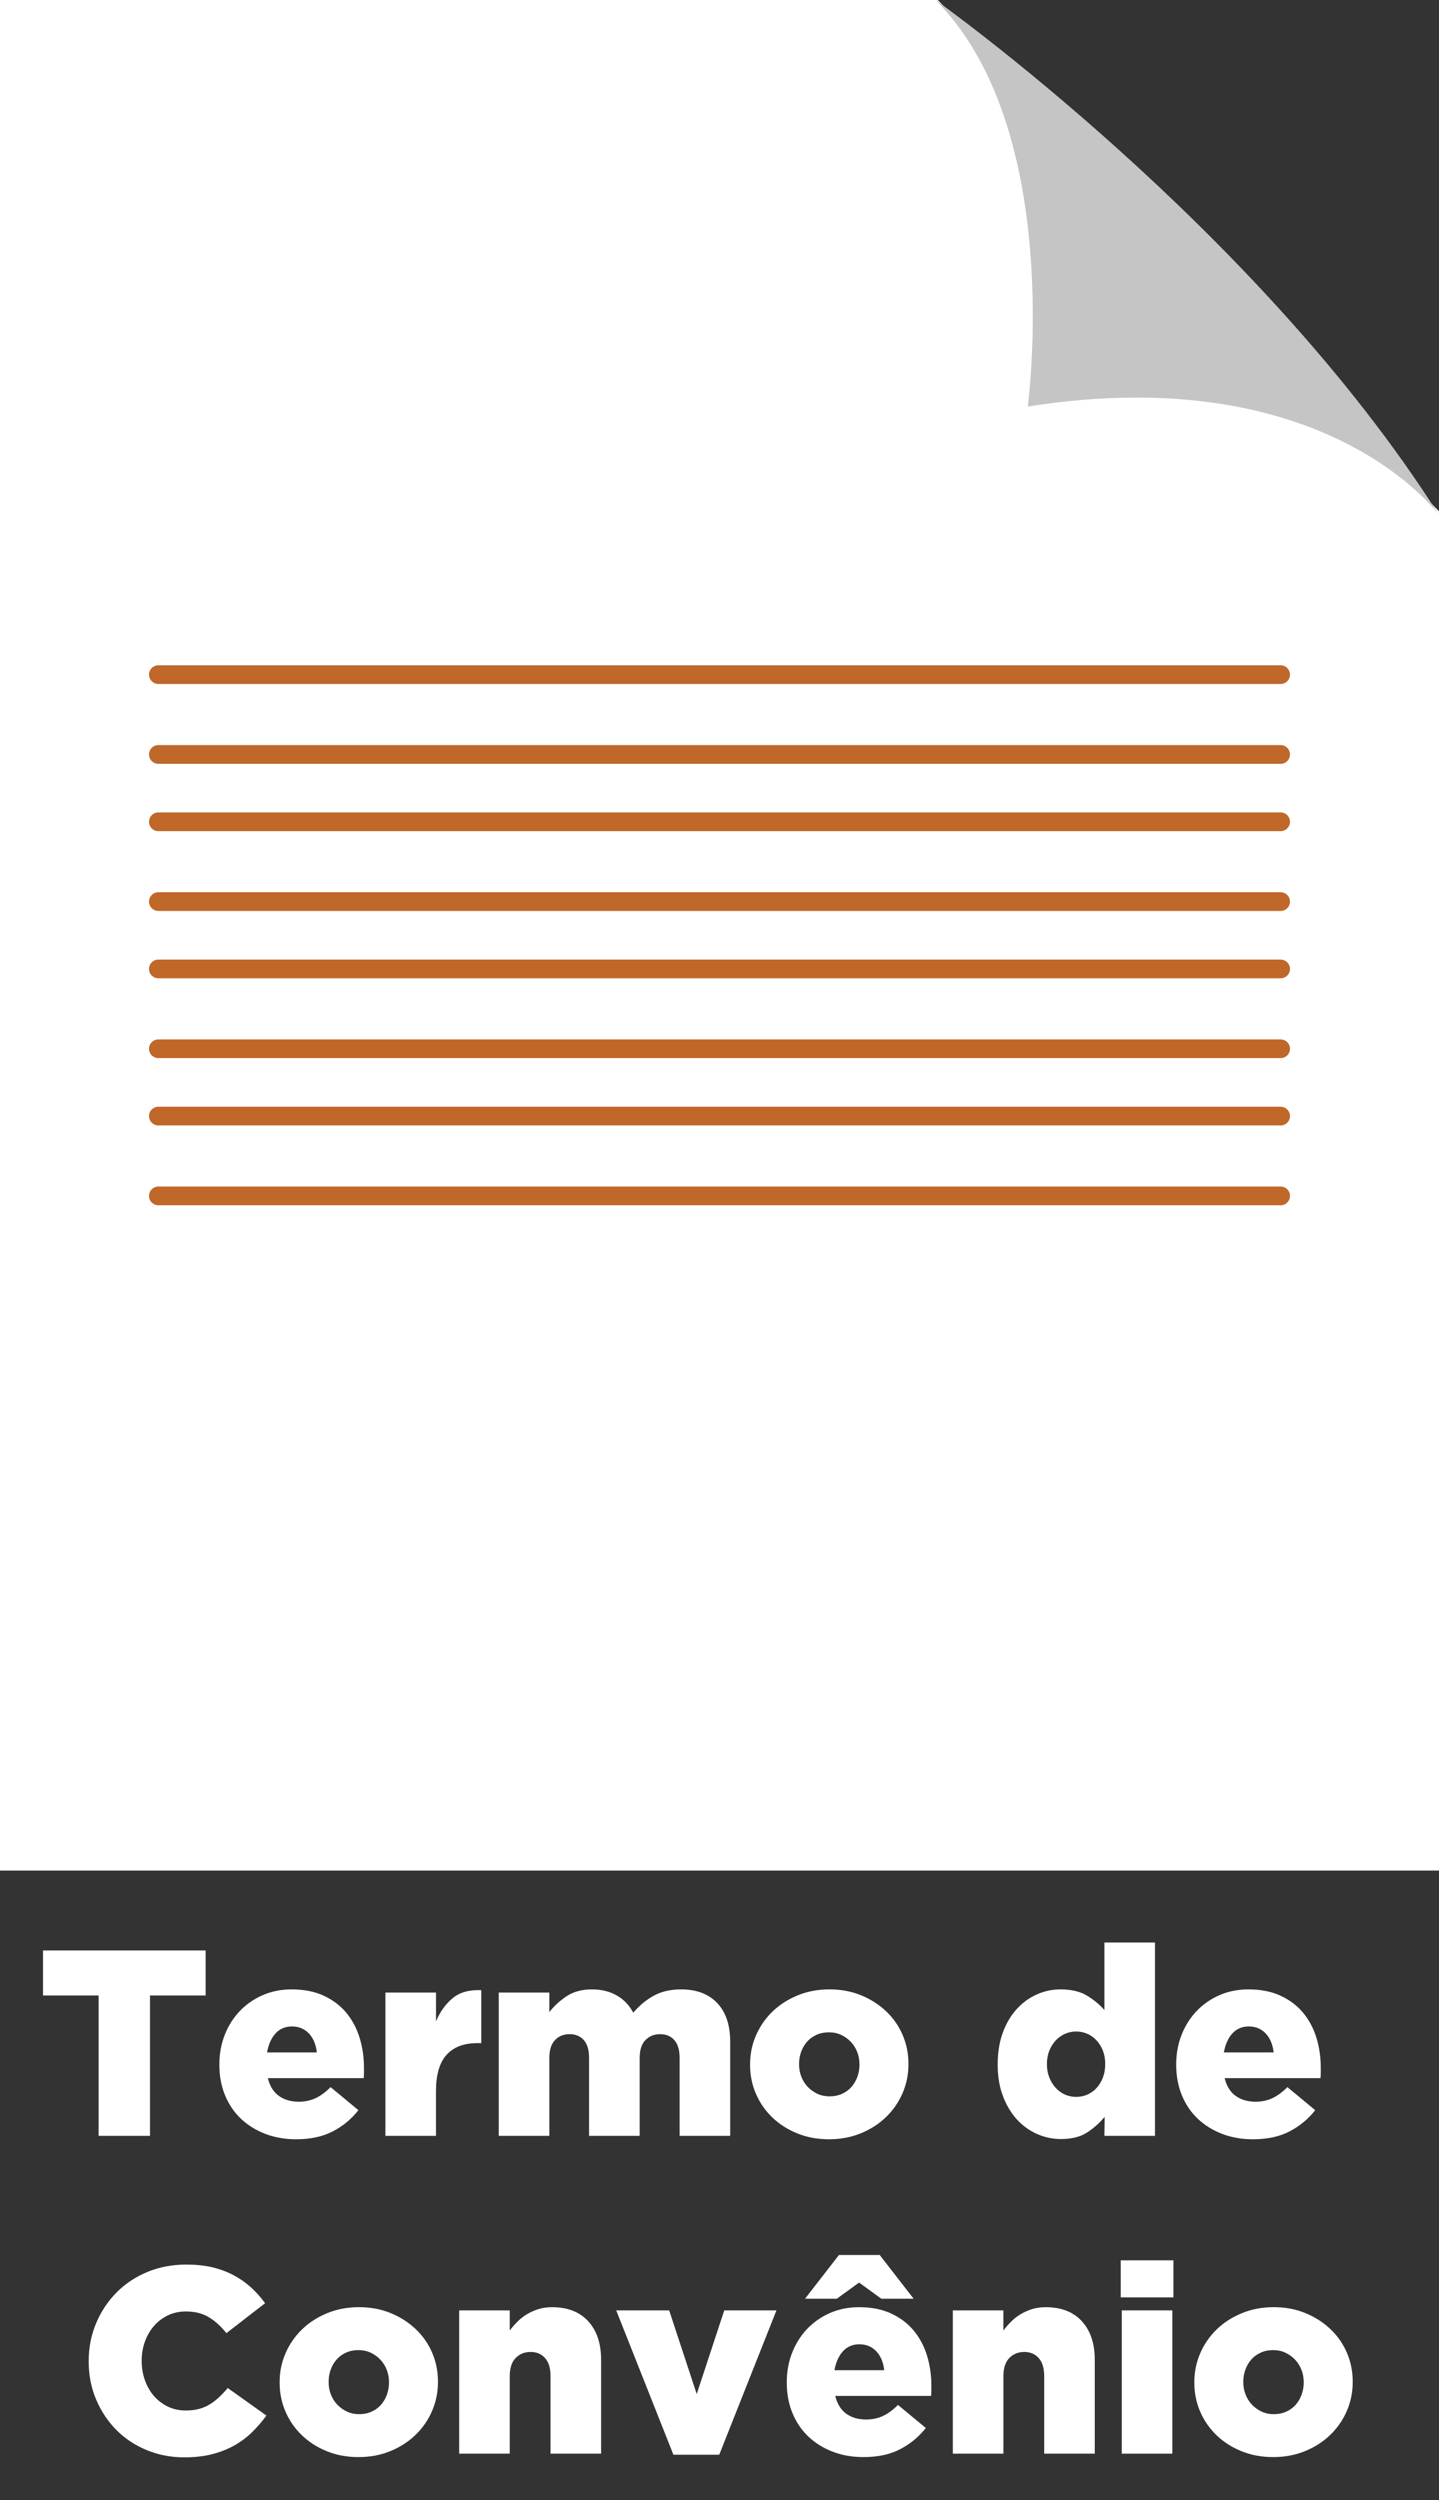
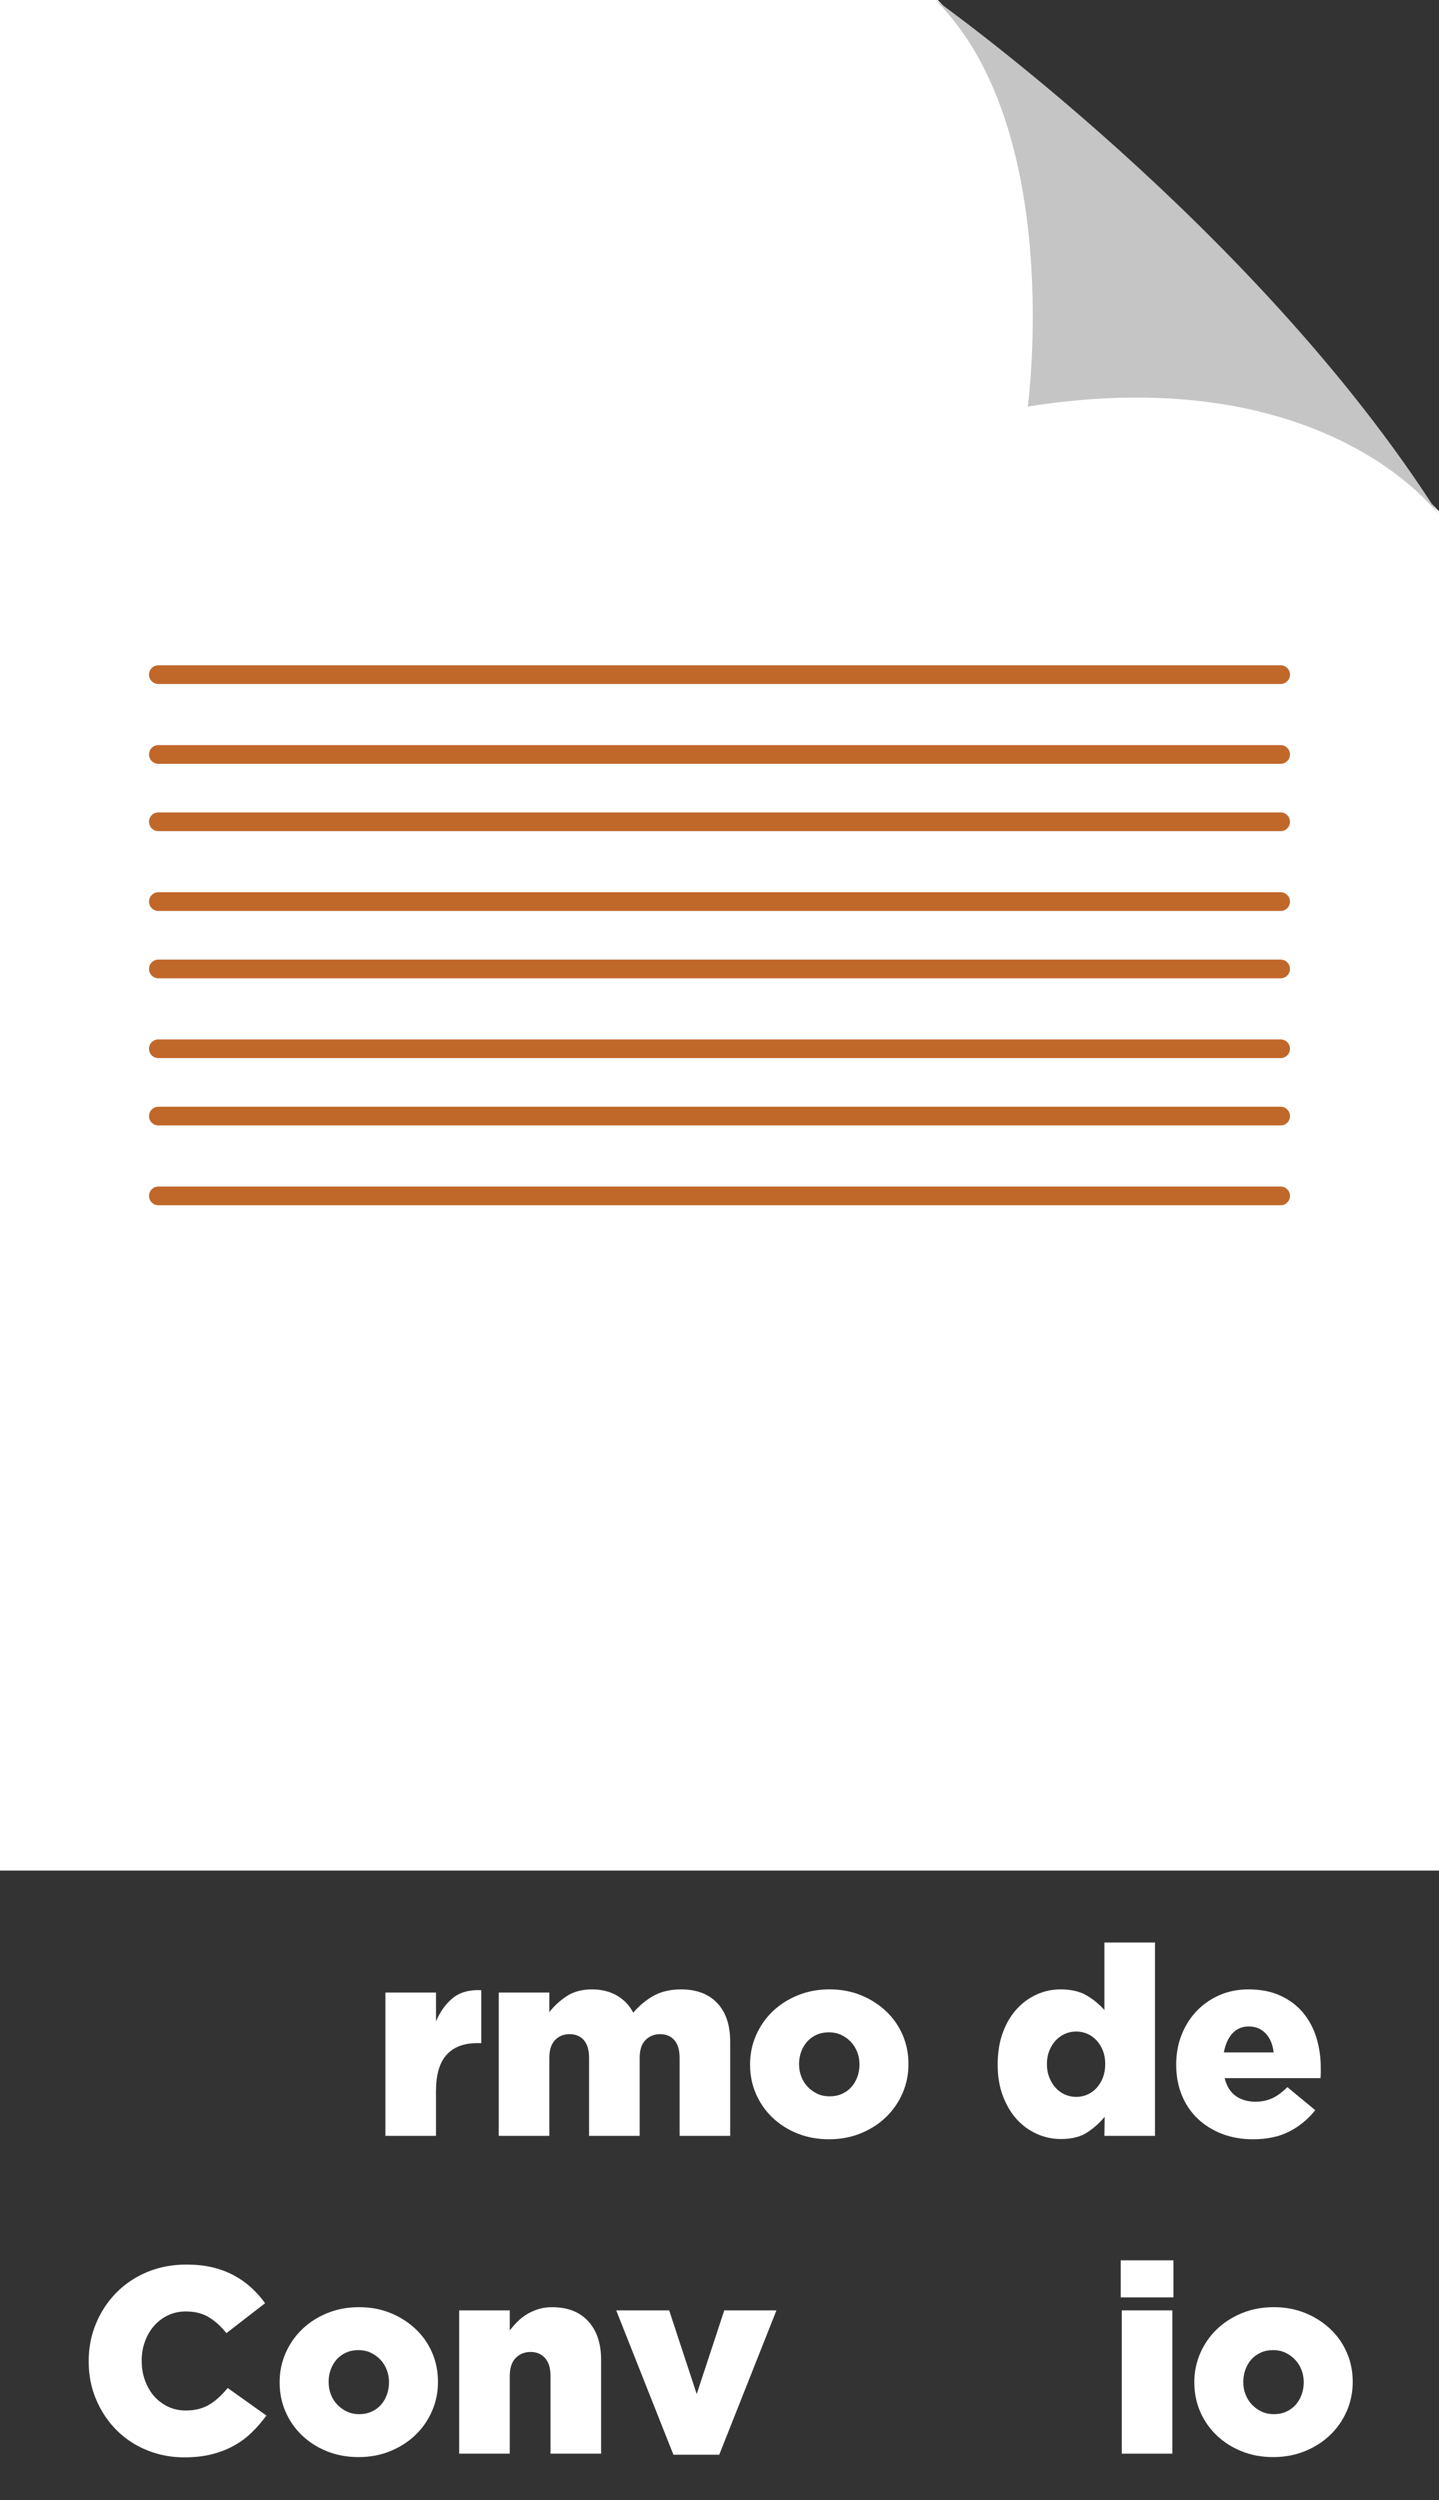
<svg xmlns="http://www.w3.org/2000/svg" version="1.1" x="0px" y="0px" width="58.715px" height="101.999px" viewBox="0 0 58.715 101.999" style="enable-background:new 0 0 58.715 101.999;" xml:space="preserve">
  <rect x="0" y="0" width="58.715" height="101.999" fill="#333333" stroke="none" />
  <style type="text/css">
	.st0{fill:#FFFFFF;}
	.st1{fill:#C5C5C5;}
	.st2{fill:#C0672A;}
	.st3{font-family:'GothamBlack';}
	.st4{font-size:10.806px;}
</style>
  <defs>
</defs>
  <polygon class="st0" points="58.715,76.319 0,76.319 0,0 38.261,0 58.715,20.861 " />
  <path class="st1" d="M38.171,0c0,0,13.116,9.311,20.544,21.014c0,0-4.568-6.36-16.779-4.427C41.936,16.587,43.462,5.291,38.171,0z" />
  <g>
    <g>
      <path class="st2" d="M52.253,27.907H6.462c-0.211,0-0.382-0.171-0.382-0.382s0.171-0.382,0.382-0.382h45.791    c0.211,0,0.382,0.171,0.382,0.382S52.464,27.907,52.253,27.907z" />
    </g>
    <g>
      <path class="st2" d="M52.253,31.164H6.462c-0.211,0-0.382-0.171-0.382-0.382S6.251,30.4,6.462,30.4h45.791    c0.211,0,0.382,0.171,0.382,0.382S52.464,31.164,52.253,31.164z" />
    </g>
    <g>
      <path class="st2" d="M52.253,33.911H6.462c-0.211,0-0.382-0.171-0.382-0.382s0.171-0.382,0.382-0.382h45.791    c0.211,0,0.382,0.171,0.382,0.382S52.464,33.911,52.253,33.911z" />
    </g>
    <g>
      <path class="st2" d="M52.253,37.167H6.462c-0.211,0-0.382-0.171-0.382-0.382c0-0.211,0.171-0.382,0.382-0.382h45.791    c0.211,0,0.382,0.171,0.382,0.382C52.635,36.997,52.464,37.167,52.253,37.167z" />
    </g>
    <g>
      <path class="st2" d="M52.253,39.915H6.462c-0.211,0-0.382-0.171-0.382-0.382c0-0.211,0.171-0.382,0.382-0.382h45.791    c0.211,0,0.382,0.171,0.382,0.382C52.635,39.744,52.464,39.915,52.253,39.915z" />
    </g>
    <g>
      <path class="st2" d="M52.253,43.171H6.462C6.251,43.171,6.08,43,6.08,42.79c0-0.211,0.171-0.382,0.382-0.382h45.791    c0.211,0,0.382,0.171,0.382,0.382C52.635,43,52.464,43.171,52.253,43.171z" />
    </g>
    <g>
      <path class="st2" d="M52.253,45.919H6.462c-0.211,0-0.382-0.171-0.382-0.382c0-0.211,0.171-0.382,0.382-0.382h45.791    c0.211,0,0.382,0.171,0.382,0.382C52.635,45.748,52.464,45.919,52.253,45.919z" />
    </g>
    <g>
      <path class="st2" d="M52.253,49.175H6.462c-0.211,0-0.382-0.171-0.382-0.382c0-0.211,0.171-0.382,0.382-0.382h45.791    c0.211,0,0.382,0.171,0.382,0.382C52.635,49.004,52.464,49.175,52.253,49.175z" />
    </g>
  </g>
  <g>
-     <path class="st0" d="M4.024,81.415H1.755v-1.837H8.39v1.837H6.12v5.727H4.024V81.415z" />
-     <path class="st0" d="M12.084,87.282c-0.461,0-0.882-0.074-1.264-0.222s-0.711-0.353-0.989-0.616   c-0.277-0.263-0.493-0.581-0.648-0.956c-0.155-0.374-0.232-0.789-0.232-1.242v-0.022c0-0.425,0.072-0.822,0.216-1.193   s0.348-0.695,0.611-0.973c0.263-0.277,0.574-0.495,0.935-0.653c0.36-0.159,0.756-0.238,1.188-0.238c0.504,0,0.942,0.087,1.313,0.26   s0.677,0.405,0.918,0.696c0.241,0.292,0.421,0.631,0.54,1.016c0.119,0.386,0.179,0.795,0.179,1.227c0,0.065,0,0.134,0,0.206   c0,0.071-0.004,0.144-0.011,0.216h-3.911c0.079,0.324,0.229,0.565,0.448,0.724c0.22,0.159,0.492,0.238,0.816,0.238   c0.245,0,0.47-0.047,0.675-0.141c0.205-0.094,0.412-0.245,0.621-0.454l1.135,0.94c-0.281,0.36-0.628,0.648-1.043,0.864   C13.167,87.174,12.668,87.282,12.084,87.282z M12.928,83.738c-0.036-0.324-0.145-0.582-0.324-0.773   c-0.18-0.19-0.411-0.286-0.692-0.286c-0.274,0-0.497,0.096-0.67,0.286c-0.173,0.191-0.288,0.449-0.346,0.773H12.928z" />
    <path class="st0" d="M15.727,81.296h2.063v1.178c0.166-0.396,0.393-0.713,0.681-0.951c0.288-0.237,0.677-0.346,1.167-0.324v2.161   h-0.173c-0.541,0-0.955,0.159-1.243,0.476c-0.289,0.317-0.433,0.814-0.433,1.491v1.815h-2.063V81.296z" />
    <path class="st0" d="M20.351,81.296h2.063v0.8c0.188-0.245,0.421-0.461,0.702-0.648s0.626-0.281,1.037-0.281   c0.389,0,0.728,0.083,1.015,0.249c0.288,0.165,0.511,0.399,0.67,0.702c0.252-0.296,0.533-0.527,0.843-0.697   c0.31-0.169,0.681-0.254,1.113-0.254c0.627,0,1.117,0.186,1.47,0.557s0.53,0.898,0.53,1.583v3.836h-2.064v-3.177   c0-0.324-0.071-0.567-0.215-0.729c-0.143-0.162-0.336-0.243-0.58-0.243c-0.243,0-0.444,0.081-0.601,0.243S26.1,83.641,26.1,83.965   v3.177h-2.064v-3.177c0-0.324-0.072-0.567-0.215-0.729s-0.336-0.243-0.58-0.243s-0.442,0.081-0.596,0.243s-0.231,0.405-0.231,0.729   v3.177h-2.063V81.296z" />
    <path class="st0" d="M33.825,87.282c-0.468,0-0.898-0.079-1.291-0.238c-0.393-0.158-0.733-0.376-1.021-0.653   c-0.289-0.277-0.512-0.6-0.67-0.967c-0.159-0.368-0.238-0.76-0.238-1.178v-0.022c0-0.417,0.081-0.812,0.243-1.183   s0.387-0.695,0.675-0.973c0.289-0.277,0.631-0.497,1.027-0.659c0.396-0.162,0.828-0.243,1.296-0.243   c0.469,0,0.898,0.081,1.292,0.243c0.393,0.162,0.732,0.38,1.021,0.654c0.288,0.273,0.512,0.594,0.67,0.961s0.238,0.761,0.238,1.178   v0.021c0,0.418-0.081,0.812-0.243,1.184s-0.388,0.695-0.676,0.973s-0.63,0.497-1.026,0.659S34.294,87.282,33.825,87.282z    M33.847,85.531c0.188,0,0.356-0.033,0.508-0.102c0.151-0.067,0.279-0.161,0.384-0.278c0.104-0.118,0.186-0.256,0.243-0.413   s0.087-0.321,0.087-0.493v-0.021c0-0.178-0.031-0.346-0.092-0.503c-0.062-0.157-0.148-0.295-0.26-0.413   c-0.111-0.117-0.243-0.212-0.395-0.284c-0.151-0.071-0.316-0.106-0.497-0.106c-0.188,0-0.356,0.033-0.508,0.102   c-0.151,0.067-0.279,0.161-0.384,0.278c-0.104,0.118-0.186,0.256-0.243,0.413s-0.086,0.321-0.086,0.493v0.021   c0,0.179,0.03,0.347,0.092,0.504s0.147,0.295,0.259,0.413c0.112,0.117,0.243,0.212,0.395,0.284   C33.501,85.496,33.667,85.531,33.847,85.531z" />
    <path class="st0" d="M43.291,87.272c-0.347,0-0.676-0.07-0.989-0.211s-0.587-0.341-0.821-0.6c-0.234-0.26-0.421-0.576-0.562-0.951   c-0.141-0.374-0.211-0.796-0.211-1.264v-0.022c0-0.475,0.068-0.901,0.205-1.28c0.136-0.378,0.323-0.698,0.561-0.961   c0.236-0.264,0.51-0.465,0.819-0.605c0.309-0.141,0.636-0.211,0.98-0.211c0.438,0,0.798,0.085,1.078,0.254   c0.28,0.17,0.517,0.366,0.711,0.589v-2.755h2.064v7.888h-2.064l0.011-0.778c-0.201,0.245-0.439,0.458-0.713,0.638   S43.729,87.272,43.291,87.272z M43.912,85.553c0.164,0,0.318-0.032,0.462-0.097c0.144-0.065,0.27-0.157,0.377-0.275   c0.107-0.119,0.191-0.26,0.253-0.422c0.061-0.162,0.091-0.34,0.091-0.535v-0.021c0-0.194-0.03-0.37-0.091-0.529   c-0.062-0.158-0.146-0.297-0.253-0.416s-0.233-0.211-0.377-0.275s-0.298-0.098-0.462-0.098c-0.165,0-0.319,0.033-0.463,0.098   s-0.269,0.155-0.377,0.271c-0.107,0.115-0.193,0.254-0.258,0.416s-0.097,0.34-0.097,0.534v0.021c0,0.195,0.032,0.373,0.097,0.535   s0.15,0.303,0.258,0.422c0.108,0.118,0.233,0.21,0.377,0.275C43.593,85.521,43.747,85.553,43.912,85.553z" />
    <path class="st0" d="M51.125,87.282c-0.461,0-0.883-0.074-1.265-0.222s-0.711-0.353-0.988-0.616   c-0.277-0.263-0.494-0.581-0.648-0.956c-0.155-0.374-0.232-0.789-0.232-1.242v-0.022c0-0.425,0.072-0.822,0.216-1.193   c0.145-0.371,0.348-0.695,0.61-0.973c0.264-0.277,0.575-0.495,0.935-0.653c0.36-0.159,0.757-0.238,1.189-0.238   c0.504,0,0.941,0.087,1.312,0.26s0.677,0.405,0.918,0.696c0.242,0.292,0.422,0.631,0.541,1.016   c0.118,0.386,0.178,0.795,0.178,1.227c0,0.065,0,0.134,0,0.206c0,0.071-0.003,0.144-0.011,0.216h-3.911   c0.079,0.324,0.229,0.565,0.448,0.724c0.22,0.159,0.491,0.238,0.815,0.238c0.245,0,0.471-0.047,0.676-0.141   s0.412-0.245,0.621-0.454l1.135,0.94c-0.281,0.36-0.629,0.648-1.043,0.864S51.708,87.282,51.125,87.282z M51.968,83.738   c-0.036-0.324-0.145-0.582-0.324-0.773c-0.181-0.19-0.411-0.286-0.691-0.286c-0.274,0-0.497,0.096-0.67,0.286   c-0.173,0.191-0.288,0.449-0.346,0.773H51.968z" />
    <path class="st0" d="M7.52,100.26c-0.541,0-1.048-0.098-1.524-0.292c-0.475-0.194-0.888-0.466-1.237-0.815   c-0.35-0.35-0.627-0.764-0.832-1.243c-0.206-0.479-0.308-0.999-0.308-1.562v-0.021c0-0.547,0.101-1.061,0.303-1.539   c0.201-0.479,0.479-0.897,0.832-1.254c0.353-0.356,0.772-0.636,1.259-0.838c0.486-0.201,1.017-0.302,1.594-0.302   c0.389,0,0.742,0.037,1.059,0.113c0.317,0.075,0.606,0.184,0.87,0.324c0.263,0.141,0.5,0.308,0.713,0.502   c0.212,0.194,0.401,0.407,0.567,0.638l-1.578,1.221c-0.216-0.273-0.454-0.489-0.713-0.647c-0.259-0.159-0.573-0.238-0.94-0.238   c-0.267,0-0.51,0.053-0.729,0.157s-0.409,0.246-0.567,0.427c-0.159,0.18-0.283,0.393-0.373,0.637   c-0.09,0.245-0.135,0.505-0.135,0.778v0.021c0,0.281,0.045,0.546,0.135,0.795c0.09,0.248,0.214,0.463,0.373,0.643   c0.158,0.18,0.348,0.322,0.567,0.427s0.463,0.156,0.729,0.156c0.194,0,0.373-0.021,0.535-0.064c0.162-0.043,0.31-0.106,0.443-0.189   c0.133-0.082,0.259-0.18,0.378-0.291c0.119-0.112,0.236-0.236,0.351-0.373l1.578,1.124c-0.18,0.245-0.376,0.472-0.589,0.681   s-0.454,0.389-0.724,0.54s-0.573,0.271-0.908,0.356C8.314,100.217,7.937,100.26,7.52,100.26z" />
    <path class="st0" d="M14.63,100.249c-0.468,0-0.898-0.079-1.291-0.238c-0.393-0.158-0.733-0.376-1.021-0.653   c-0.289-0.277-0.512-0.6-0.67-0.967c-0.159-0.368-0.238-0.76-0.238-1.178V97.19c0-0.417,0.081-0.812,0.243-1.183   s0.387-0.695,0.675-0.973s0.63-0.497,1.026-0.659s0.829-0.243,1.297-0.243s0.898,0.081,1.291,0.243s0.733,0.38,1.021,0.654   c0.288,0.273,0.512,0.594,0.67,0.961c0.158,0.367,0.237,0.761,0.237,1.178v0.021c0,0.418-0.081,0.812-0.243,1.184   s-0.387,0.695-0.675,0.973s-0.63,0.497-1.026,0.659C15.53,100.168,15.098,100.249,14.63,100.249z M14.652,98.498   c0.187,0,0.356-0.033,0.508-0.102c0.151-0.067,0.279-0.161,0.383-0.278c0.104-0.118,0.186-0.256,0.243-0.413   s0.086-0.321,0.086-0.493V97.19c0-0.178-0.031-0.346-0.092-0.503s-0.147-0.295-0.259-0.413c-0.112-0.117-0.243-0.212-0.395-0.284   c-0.151-0.071-0.317-0.106-0.497-0.106c-0.187,0-0.356,0.033-0.508,0.102c-0.151,0.067-0.279,0.161-0.383,0.278   c-0.104,0.118-0.186,0.256-0.243,0.413s-0.086,0.321-0.086,0.493v0.021c0,0.179,0.03,0.347,0.092,0.504   c0.061,0.157,0.147,0.295,0.259,0.413c0.112,0.117,0.243,0.212,0.395,0.284C14.306,98.463,14.472,98.498,14.652,98.498z" />
    <path class="st0" d="M18.736,94.263h2.063v0.821c0.093-0.123,0.196-0.241,0.31-0.356s0.242-0.217,0.384-0.303   c0.142-0.087,0.299-0.157,0.47-0.211c0.17-0.054,0.359-0.081,0.565-0.081c0.63,0,1.121,0.191,1.472,0.573   c0.351,0.382,0.527,0.907,0.527,1.577v3.825h-2.064v-3.166c0-0.324-0.075-0.569-0.224-0.734c-0.149-0.166-0.345-0.249-0.587-0.249   c-0.249,0-0.453,0.083-0.613,0.249c-0.16,0.165-0.24,0.41-0.24,0.734v3.166h-2.063V94.263z" />
    <path class="st0" d="M25.143,94.263h2.161l1.124,3.414l1.124-3.414h2.129l-2.334,5.889h-1.87L25.143,94.263z" />
-     <path class="st0" d="M35.236,100.249c-0.461,0-0.883-0.074-1.265-0.222s-0.711-0.353-0.988-0.616   c-0.277-0.263-0.494-0.581-0.648-0.956c-0.155-0.374-0.232-0.789-0.232-1.242V97.19c0-0.425,0.072-0.822,0.216-1.193   c0.145-0.371,0.348-0.695,0.61-0.973c0.264-0.277,0.575-0.495,0.935-0.653c0.36-0.159,0.757-0.238,1.189-0.238   c0.504,0,0.941,0.087,1.312,0.26s0.677,0.405,0.918,0.696c0.242,0.292,0.422,0.631,0.541,1.016   c0.118,0.386,0.178,0.795,0.178,1.227c0,0.065,0,0.134,0,0.206c0,0.071-0.003,0.144-0.011,0.216H34.08   c0.079,0.324,0.229,0.565,0.448,0.724c0.22,0.159,0.491,0.238,0.815,0.238c0.245,0,0.471-0.047,0.676-0.141   s0.412-0.245,0.621-0.454l1.135,0.94c-0.281,0.36-0.629,0.648-1.043,0.864S35.819,100.249,35.236,100.249z M34.231,92.004h1.664   l1.383,1.783H35.96l-0.907-0.659l-0.908,0.659h-1.297L34.231,92.004z M36.079,96.705c-0.036-0.324-0.145-0.582-0.324-0.773   c-0.181-0.19-0.411-0.286-0.691-0.286c-0.274,0-0.497,0.096-0.67,0.286c-0.173,0.191-0.288,0.449-0.346,0.773H36.079z" />
-     <path class="st0" d="M38.877,94.263h2.064v0.821c0.092-0.123,0.195-0.241,0.31-0.356c0.113-0.115,0.241-0.217,0.384-0.303   c0.143-0.087,0.299-0.157,0.47-0.211s0.359-0.081,0.565-0.081c0.63,0,1.121,0.191,1.472,0.573c0.352,0.382,0.527,0.907,0.527,1.577   v3.825h-2.063v-3.166c0-0.324-0.075-0.569-0.225-0.734c-0.149-0.166-0.345-0.249-0.587-0.249c-0.248,0-0.453,0.083-0.613,0.249   c-0.16,0.165-0.239,0.41-0.239,0.734v3.166h-2.064V94.263z" />
    <path class="st0" d="M45.728,92.221h2.15v1.513h-2.15V92.221z M45.771,94.263h2.063v5.846h-2.063V94.263z" />
    <path class="st0" d="M51.951,100.249c-0.468,0-0.898-0.079-1.291-0.238c-0.393-0.158-0.733-0.376-1.021-0.653   s-0.512-0.6-0.67-0.967c-0.158-0.368-0.237-0.76-0.237-1.178V97.19c0-0.417,0.081-0.812,0.243-1.183s0.387-0.695,0.675-0.973   s0.631-0.497,1.027-0.659c0.396-0.162,0.828-0.243,1.296-0.243c0.469,0,0.898,0.081,1.292,0.243   c0.393,0.162,0.732,0.38,1.021,0.654c0.288,0.273,0.512,0.594,0.67,0.961s0.238,0.761,0.238,1.178v0.021   c0,0.418-0.081,0.812-0.243,1.184s-0.388,0.695-0.676,0.973s-0.63,0.497-1.026,0.659S52.42,100.249,51.951,100.249z M51.973,98.498   c0.188,0,0.356-0.033,0.508-0.102c0.151-0.067,0.279-0.161,0.384-0.278c0.104-0.118,0.186-0.256,0.243-0.413   s0.087-0.321,0.087-0.493V97.19c0-0.178-0.031-0.346-0.092-0.503c-0.062-0.157-0.148-0.295-0.26-0.413   c-0.111-0.117-0.243-0.212-0.395-0.284c-0.151-0.071-0.316-0.106-0.497-0.106c-0.188,0-0.356,0.033-0.508,0.102   c-0.151,0.067-0.279,0.161-0.384,0.278c-0.104,0.118-0.186,0.256-0.243,0.413s-0.086,0.321-0.086,0.493v0.021   c0,0.179,0.03,0.347,0.092,0.504s0.147,0.295,0.259,0.413c0.112,0.117,0.243,0.212,0.395,0.284   C51.627,98.463,51.793,98.498,51.973,98.498z" />
  </g>
</svg>